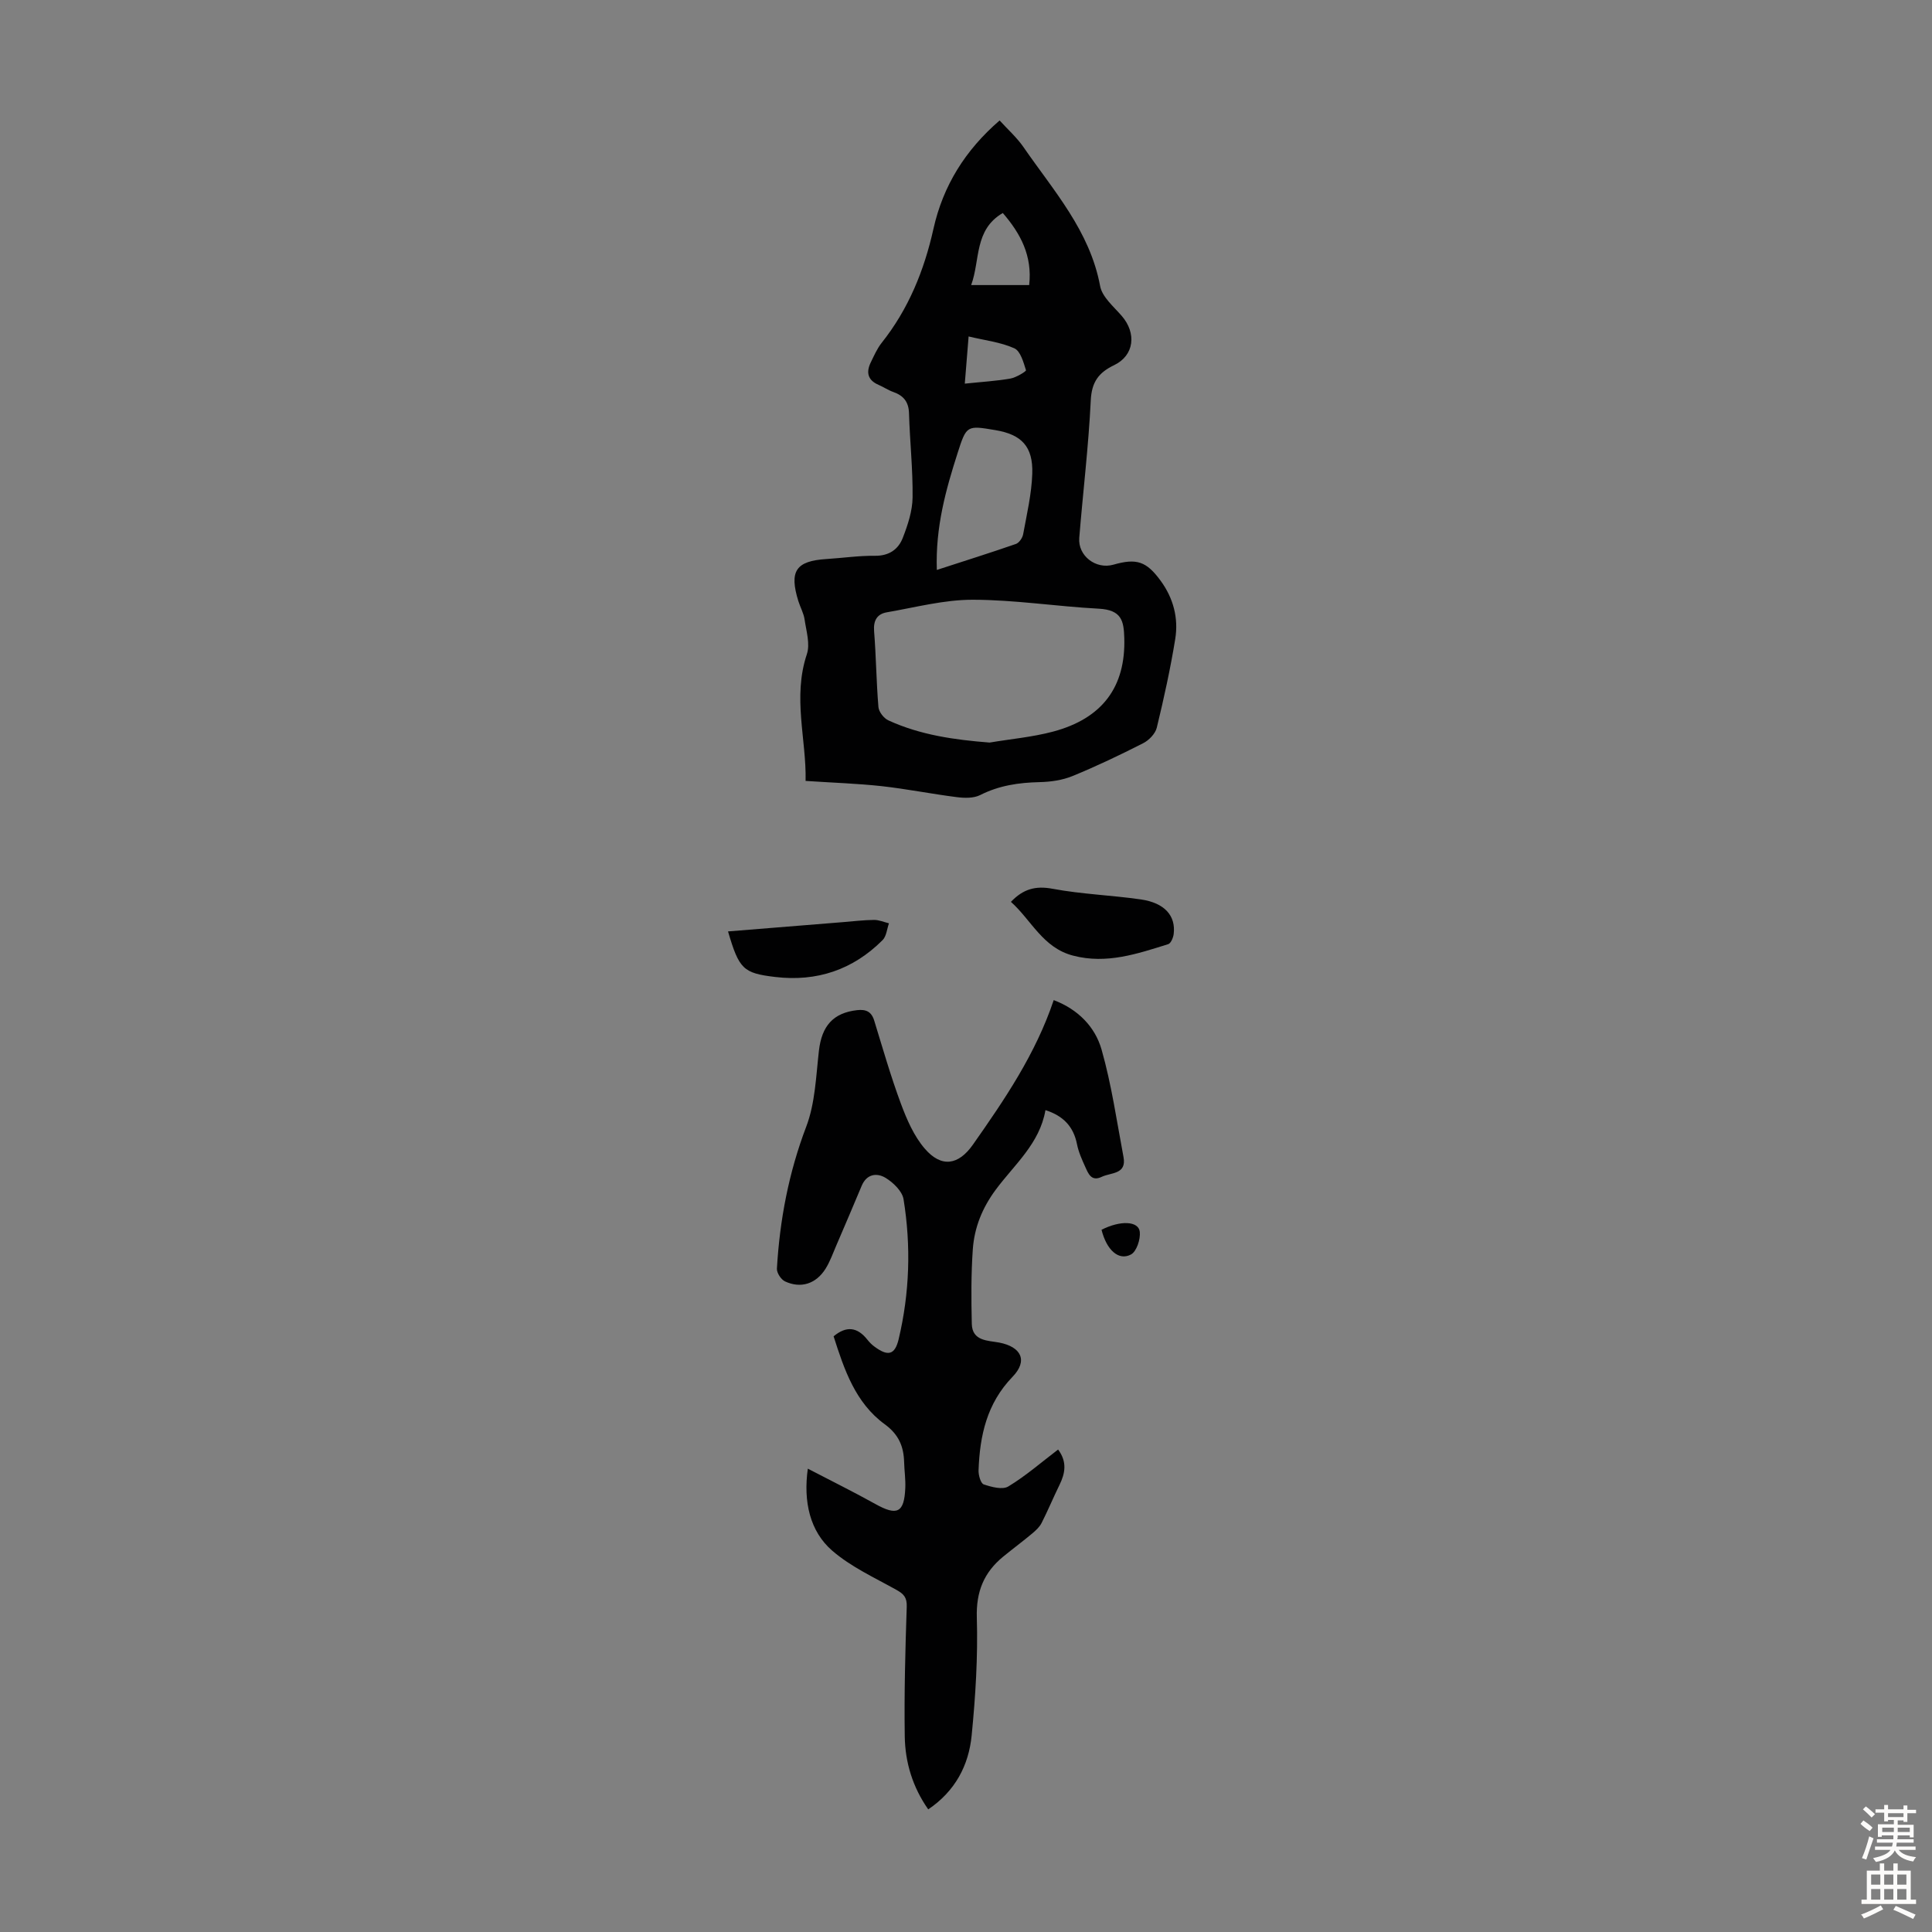
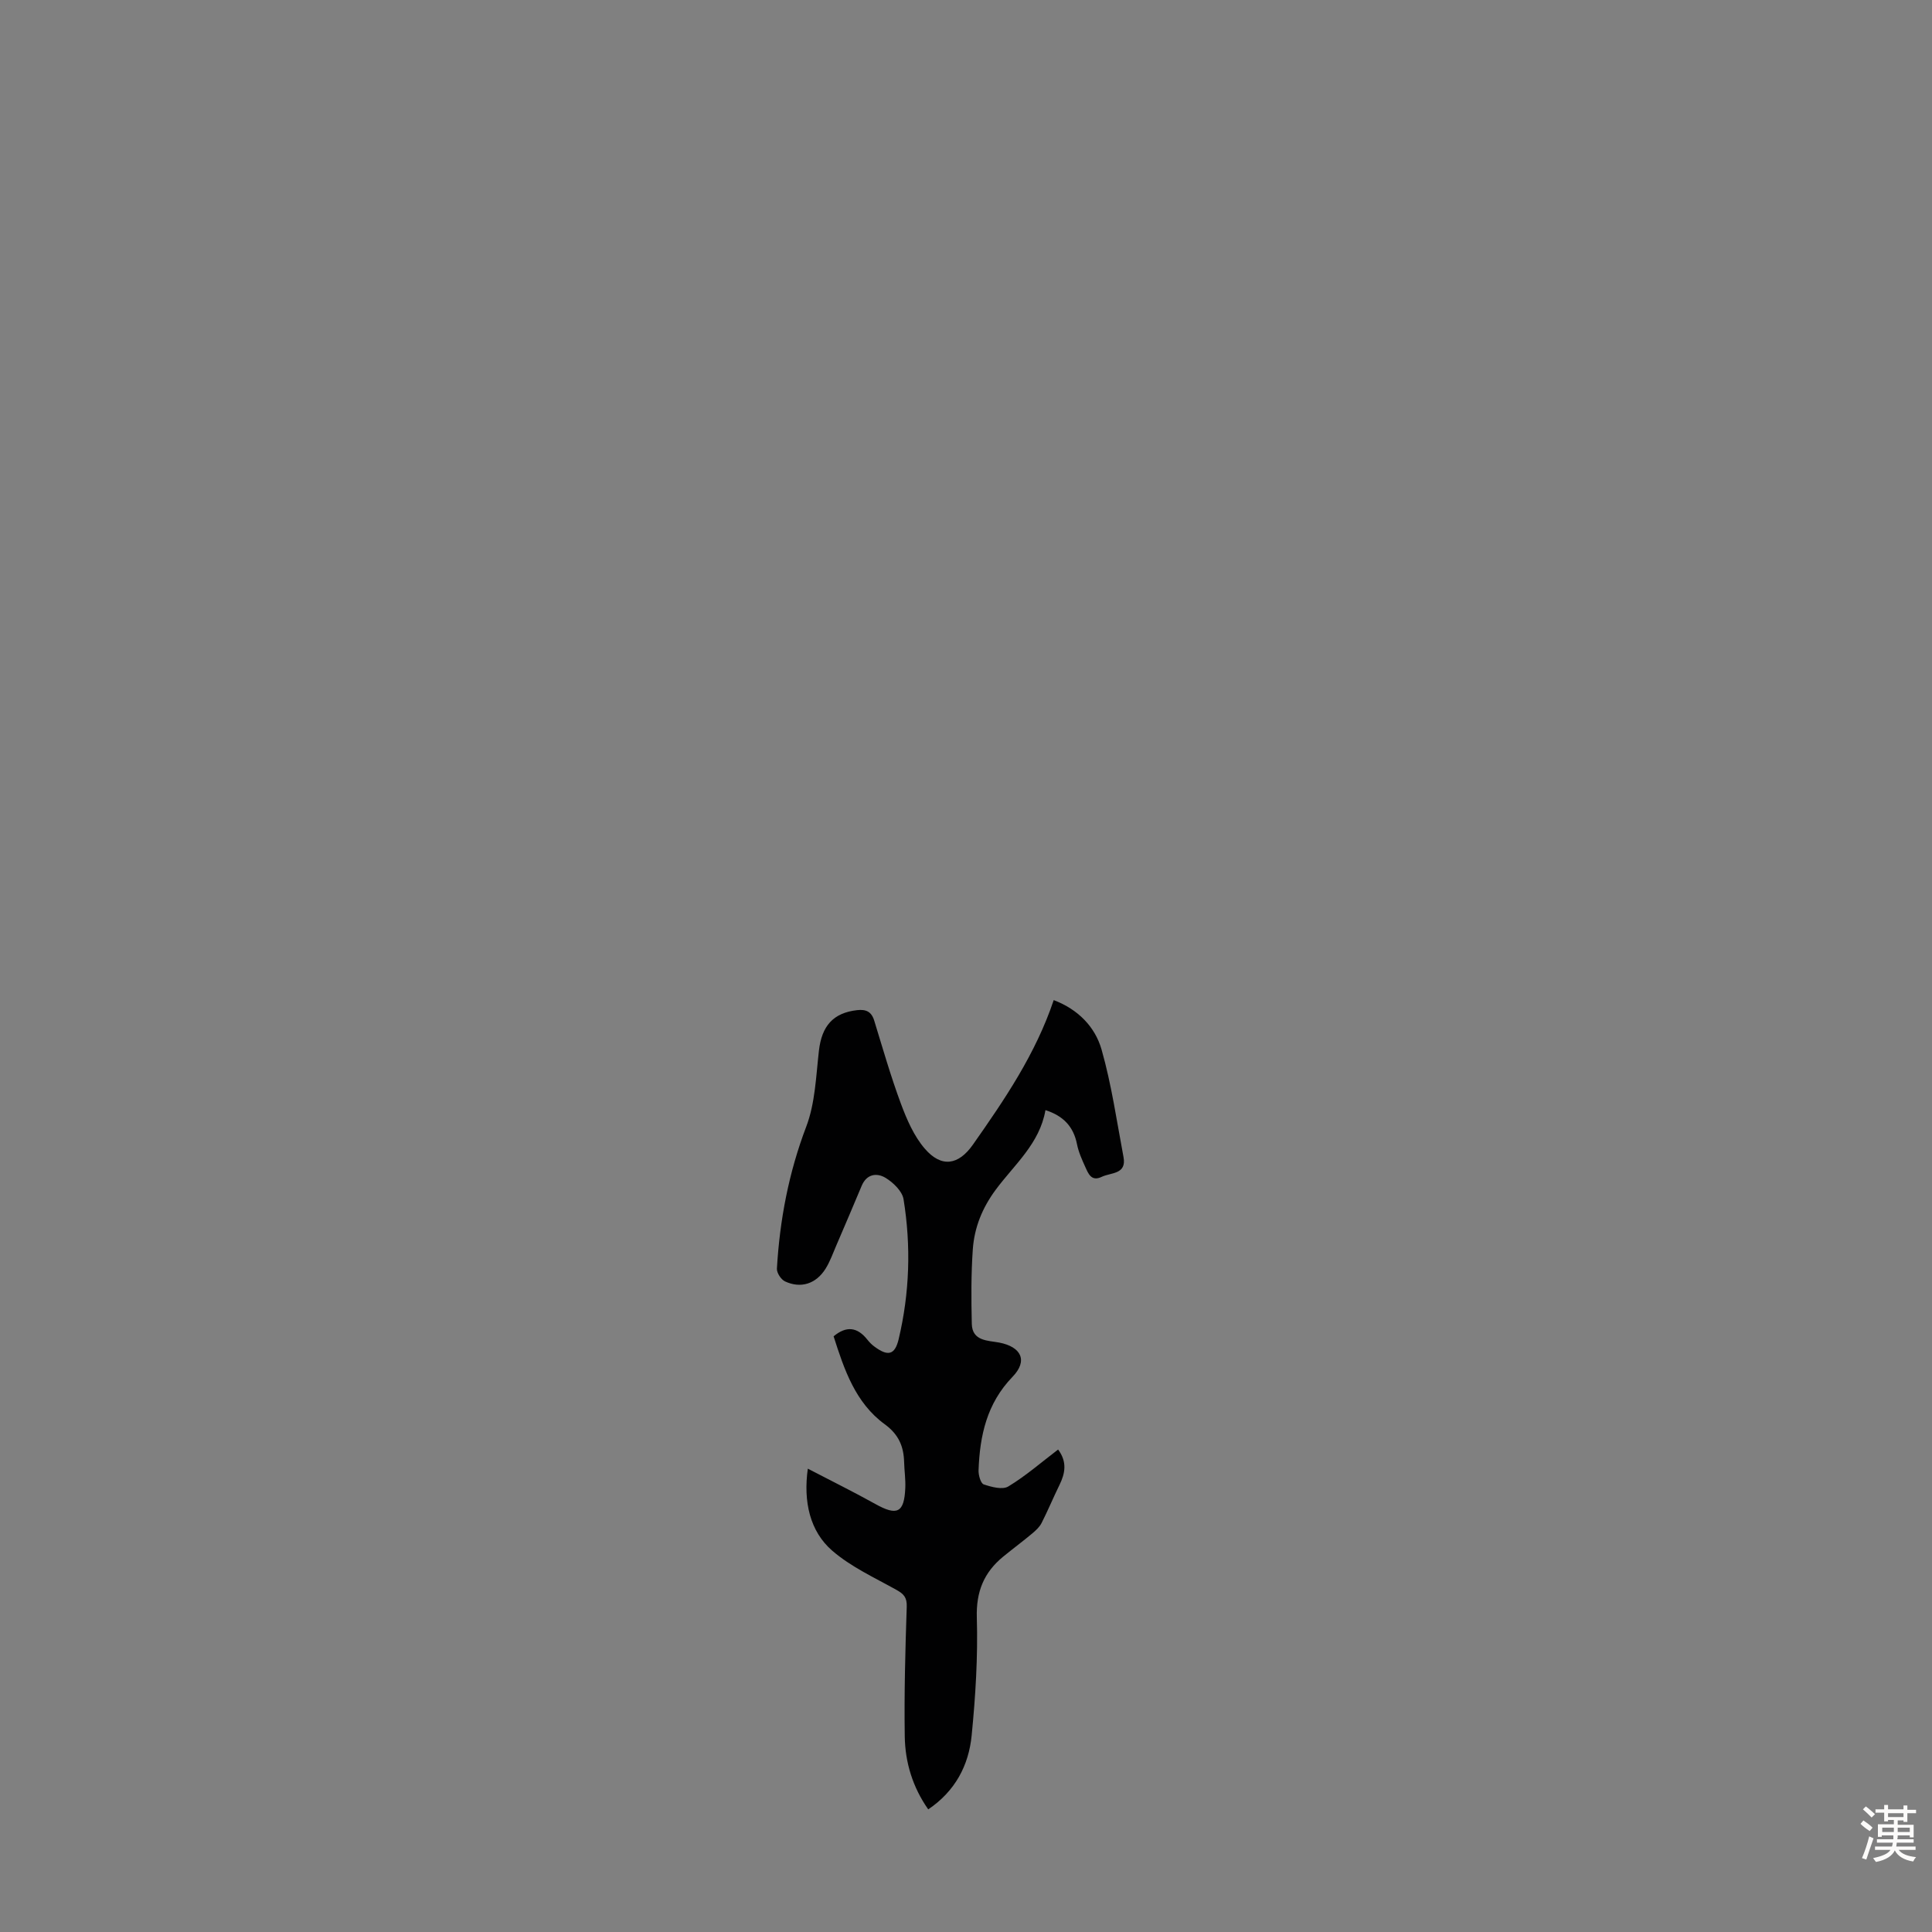
<svg xmlns="http://www.w3.org/2000/svg" enable-background="new 0 0 400 400" viewBox="0 0 400 400">
  <rect x="0" y="0" width="400" height="400" fill="#808080" stroke="none" />
  <g fill="#010102">
-     <path d="m166.79 161.68c.19-8.53-2.73-17.29.26-26.23.71-2.12-.12-4.8-.47-7.2-.19-1.3-.89-2.52-1.29-3.8-1.93-6.22-.52-8.31 5.83-8.71 3.35-.21 6.69-.71 10.04-.67 2.92.03 4.83-1.33 5.76-3.73 1.03-2.66 1.99-5.55 2.02-8.36.07-5.8-.57-11.61-.74-17.42-.07-2.38-1.15-3.66-3.27-4.41-1.05-.37-1.99-1.02-3.01-1.46-2.26-.96-2.64-2.58-1.65-4.63.68-1.4 1.32-2.88 2.27-4.08 5.55-6.98 8.8-14.98 10.72-23.6 1.99-8.92 6.57-16.28 13.7-22.44 1.71 1.88 3.56 3.52 4.93 5.5 6.24 9.05 13.76 17.36 15.88 28.79.42 2.26 2.79 4.23 4.46 6.16 3.12 3.59 2.62 8.2-1.56 10.21-3.24 1.55-4.66 3.52-4.84 7.32-.46 9.49-1.61 18.94-2.38 28.42-.31 3.75 3.45 6.6 7.07 5.57 4.82-1.38 6.84-.69 9.78 3.33 2.64 3.61 3.72 7.74 3.02 12.06-1 6.17-2.35 12.29-3.82 18.36-.31 1.26-1.63 2.62-2.85 3.23-4.78 2.43-9.63 4.75-14.59 6.78-2.1.86-4.53 1.21-6.82 1.26-4.31.1-8.39.69-12.31 2.68-1.35.68-3.25.63-4.83.43-5.21-.66-10.38-1.7-15.59-2.28-4.98-.54-9.99-.7-15.72-1.08zm38.1-7.94c4.39-.74 8.86-1.13 13.14-2.27 10.19-2.72 15.06-9.25 14.74-19.43-.11-3.46-.52-5.77-5.31-6.02-8.7-.46-17.37-1.84-26.06-1.85-5.93-.01-11.87 1.58-17.78 2.6-1.99.34-2.82 1.65-2.65 3.88.42 5.23.46 10.5.9 15.73.08 1 1.12 2.34 2.07 2.77 6.61 3.03 13.67 4.02 20.95 4.59zm-10.93-35.74c5.84-1.9 11.13-3.56 16.37-5.38.67-.23 1.36-1.25 1.5-2 .76-4.16 1.75-8.34 1.89-12.54.19-5.64-2.22-8.11-7.6-9.02-5.91-1-6.02-1.04-7.85 4.71-2.45 7.64-4.61 15.36-4.31 24.23zm13.66-73.9c-5.97 3.48-4.65 9.74-6.55 14.92h12.01c.68-6.06-1.78-10.66-5.46-14.92zm-7.87 35.33c3.5-.37 6.5-.54 9.43-1.05 1.2-.21 3.31-1.5 3.24-1.73-.52-1.65-1.14-3.97-2.42-4.54-2.82-1.27-6.05-1.63-9.46-2.45-.28 3.58-.51 6.42-.79 9.77z" />
    <path d="m167.25 304.07c4.95 2.58 9.52 4.83 13.97 7.31 4.51 2.52 5.99 1.84 6.21-3.29.08-1.78-.19-3.57-.24-5.36-.09-3.26-1.11-5.73-4.01-7.85-6.09-4.44-8.4-11.34-10.59-18.21 2.66-2.22 4.92-1.91 6.98.68.41.52.89 1.02 1.42 1.41 2.81 2.1 4.28 1.83 5.07-1.51 2.27-9.56 2.58-19.28 1.01-28.96-.27-1.66-2.12-3.45-3.71-4.42-1.79-1.09-3.92-.85-4.96 1.64-1.72 4.12-3.48 8.22-5.24 12.32-.71 1.64-1.3 3.35-2.24 4.85-1.97 3.14-5.13 4.15-8.41 2.61-.81-.38-1.71-1.77-1.66-2.64.59-10.08 2.44-19.84 6.07-29.38 1.86-4.88 2.02-10.44 2.63-15.74.59-5.13 2.96-7.83 7.9-8.39 1.81-.2 2.96.27 3.54 2.14 1.77 5.76 3.43 11.57 5.53 17.22 1.22 3.28 2.7 6.71 4.95 9.32 3.45 4 6.97 3.42 9.96-.83 6.56-9.34 12.98-18.76 16.73-29.93 5.08 1.93 8.58 5.56 9.92 10.28 2.06 7.25 3.13 14.78 4.53 22.21.68 3.63-2.6 3.18-4.51 4.1-2.15 1.04-2.78-.67-3.41-2.06-.69-1.52-1.39-3.08-1.71-4.7-.73-3.69-2.89-5.89-6.53-7.05-1.2 6.96-6.48 11.31-10.31 16.5-2.79 3.77-4.41 7.82-4.73 12.31-.36 5.13-.33 10.29-.21 15.43.08 3.63 3.4 3.45 5.7 3.89 4.52.88 5.99 3.73 2.72 7.1-5.32 5.51-6.76 12.16-7.02 19.33-.04 1.01.44 2.71 1.07 2.93 1.61.54 3.89 1.16 5.1.42 3.61-2.18 6.83-5 10.3-7.64 1.91 2.56 1.47 4.92.27 7.36-1.27 2.59-2.38 5.27-3.69 7.85-.43.84-1.2 1.55-1.94 2.17-1.97 1.65-4.04 3.18-6.03 4.81-3.96 3.26-5.6 7.21-5.44 12.59.24 8.13-.27 16.32-1.07 24.43-.61 6.18-3.4 11.52-8.99 15.29-3.24-4.62-4.78-9.74-4.86-15.12-.13-8.94.11-17.88.41-26.82.07-1.95-.62-2.66-2.16-3.52-4.54-2.53-9.41-4.76-13.28-8.11-4.6-3.99-6-10.12-5.04-16.97z" />
-     <path d="m209.3 186.72c2.55-2.67 5.1-3.37 8.62-2.71 6.03 1.13 12.22 1.33 18.3 2.21 4.89.71 7.24 3.37 6.78 7.15-.09.76-.58 1.94-1.14 2.11-6.39 1.99-12.73 4.18-19.66 2.38-6.3-1.62-8.66-7.36-12.9-11.14z" />
-     <path d="m150.73 192.84c8.14-.66 16.02-1.29 23.89-1.93 2.11-.17 4.22-.43 6.34-.45 1.03-.01 2.06.45 3.09.7-.42 1.18-.52 2.68-1.32 3.48-6.14 6.14-13.61 8.66-22.25 7.63-6.6-.79-7.46-1.61-9.75-9.43z" />
-     <path d="m228.06 254.61c3.9-1.98 7.66-1.83 7.92.42.17 1.54-.66 4.08-1.83 4.7-2.54 1.36-5.04-.92-6.09-5.12z" />
  </g>
  <path d="m385.2 377.6.6-.7c.6.4 1.3.9 1.9 1.5l-.6.7c-.8-.5-1.4-1-1.9-1.5zm.3 7.1c.6-1.4 1.1-2.9 1.5-4.5.3.1.6.3.9.4-.5 1.4-1 2.9-1.5 4.4zm.2-10.1.6-.6c.7.5 1.3 1.1 1.9 1.6l-.7.7c-.6-.6-1.2-1.2-1.8-1.7zm8.4-.8h.8v.9h1.8v.7h-1.8v1.8h-.8v-.3h-1.2v.9h3.3v2.6h-.8v-.4h-2.5c0 .3 0 .6-.1.8h3.4v.7h-3.5c0 .3-.1.6-.1.8h4v.7h-3.5c.7.9 1.9 1.3 3.6 1.5-.2.2-.4.5-.6.9-1.9-.3-3.2-1.1-3.8-2.3-.5 1.1-1.8 2-3.9 2.4-.2-.3-.4-.5-.6-.8 1.9-.4 3.1-.9 3.6-1.7h-3.2v-.7h3.5c.1-.2.1-.5.2-.8h-3.3v-.7h3.4c0-.2 0-.5 0-.8h-2.4v.3h-.8v-2.6h3.3v-.9h-1.2v.3h-.8v-1.8h-1.8v-.7h1.8v-.9h.8v.9h3.2zm-4.4 5.5h2.4c0-.3 0-.6 0-.9h-2.4zm1.2-3.1h3.2v-.8h-3.2zm4.4 2.2h-2.4v.9h2.5v-.9z" fill="#fcfbfa" />
-   <path d="m389.2 385.8h.9v1.5h1.9v-1.5h.9v1.5h2.7v6h1.1v.9h-11.3v-.9h1.1v-6h2.7zm.2 8.7.5.8c-1.2.6-2.5 1.3-4 1.9-.2-.3-.3-.6-.6-.8 1.6-.6 3-1.3 4.1-1.9zm-2-4.3h1.9v-2.1h-1.9zm0 3.1h1.9v-2.2h-1.9zm2.7-3.1h1.9v-2.1h-1.9zm0 3.1h1.9v-2.2h-1.9zm2.4 1.3c1.4.6 2.7 1.2 4.1 1.8l-.5.9c-1.5-.7-2.8-1.4-4.1-1.9zm2.2-6.5h-1.9v2.1h1.9zm-1.9 5.2h1.9v-2.2h-1.9z" fill="#fcfbfa" />
</svg>